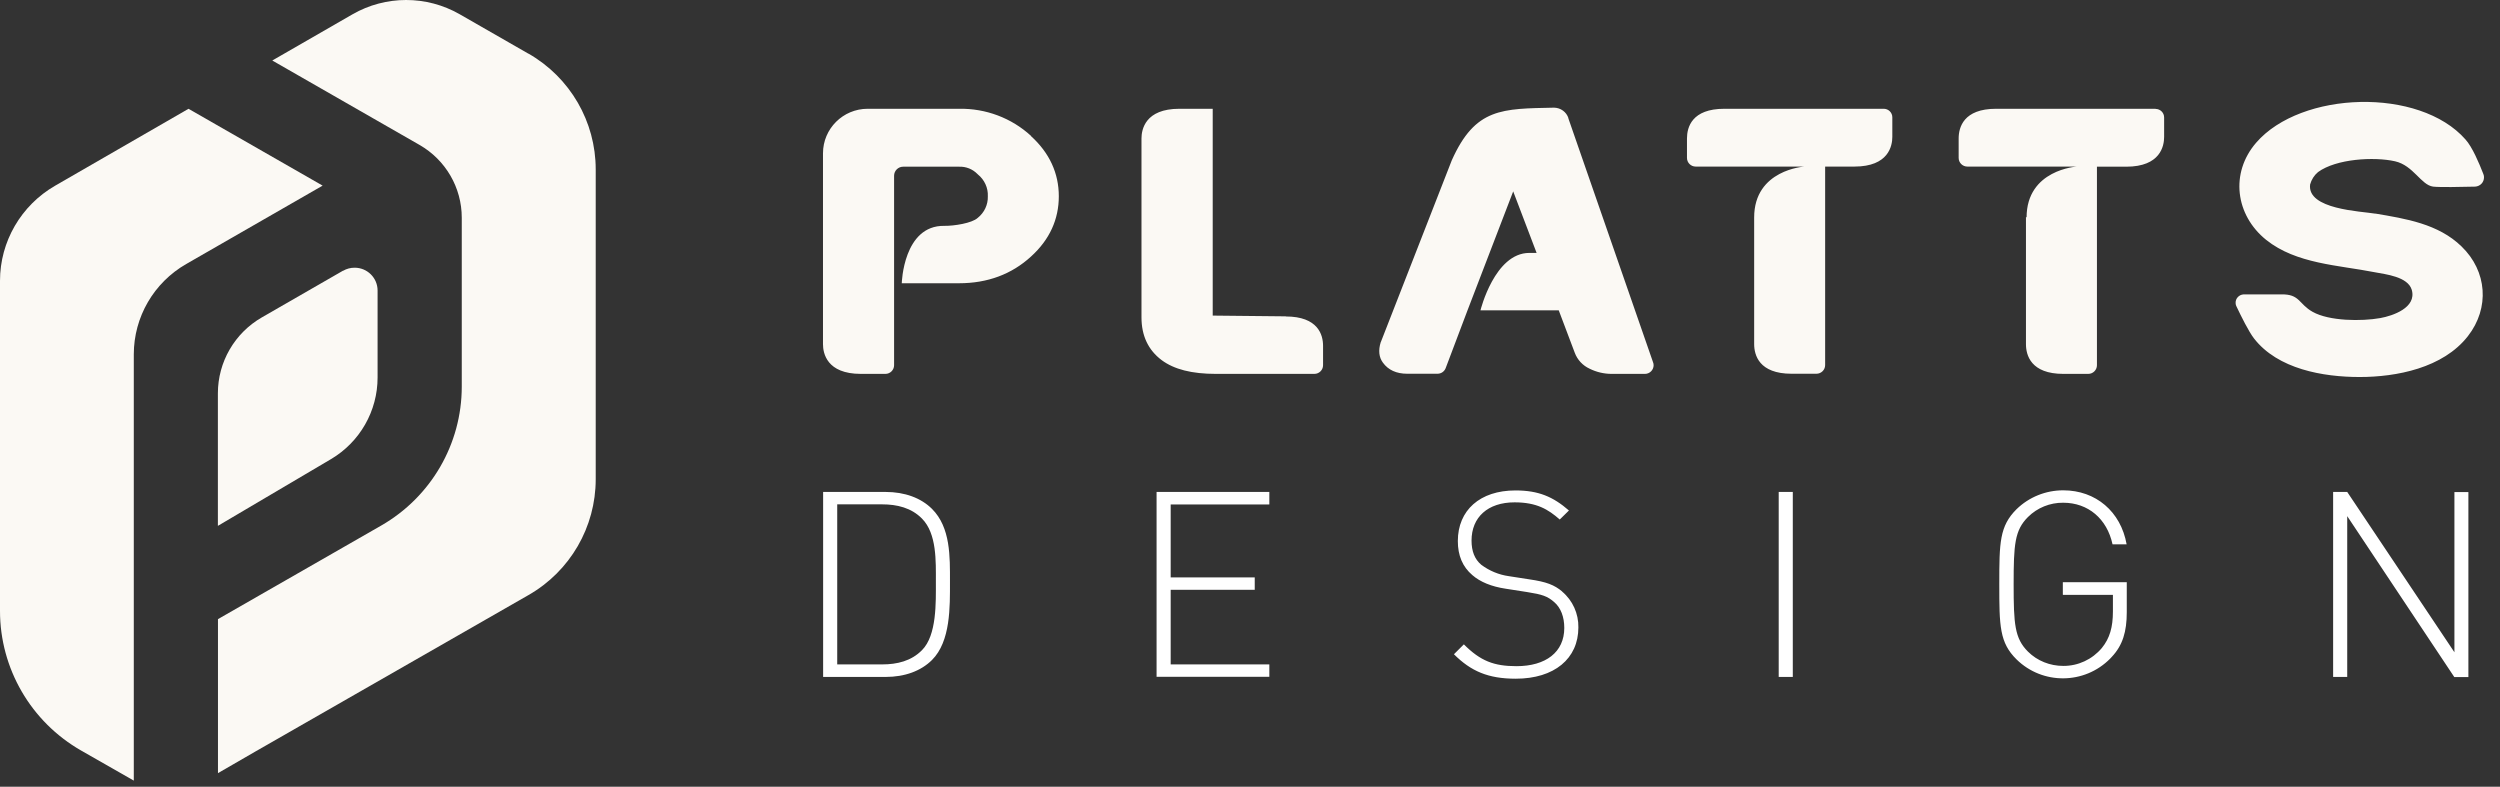
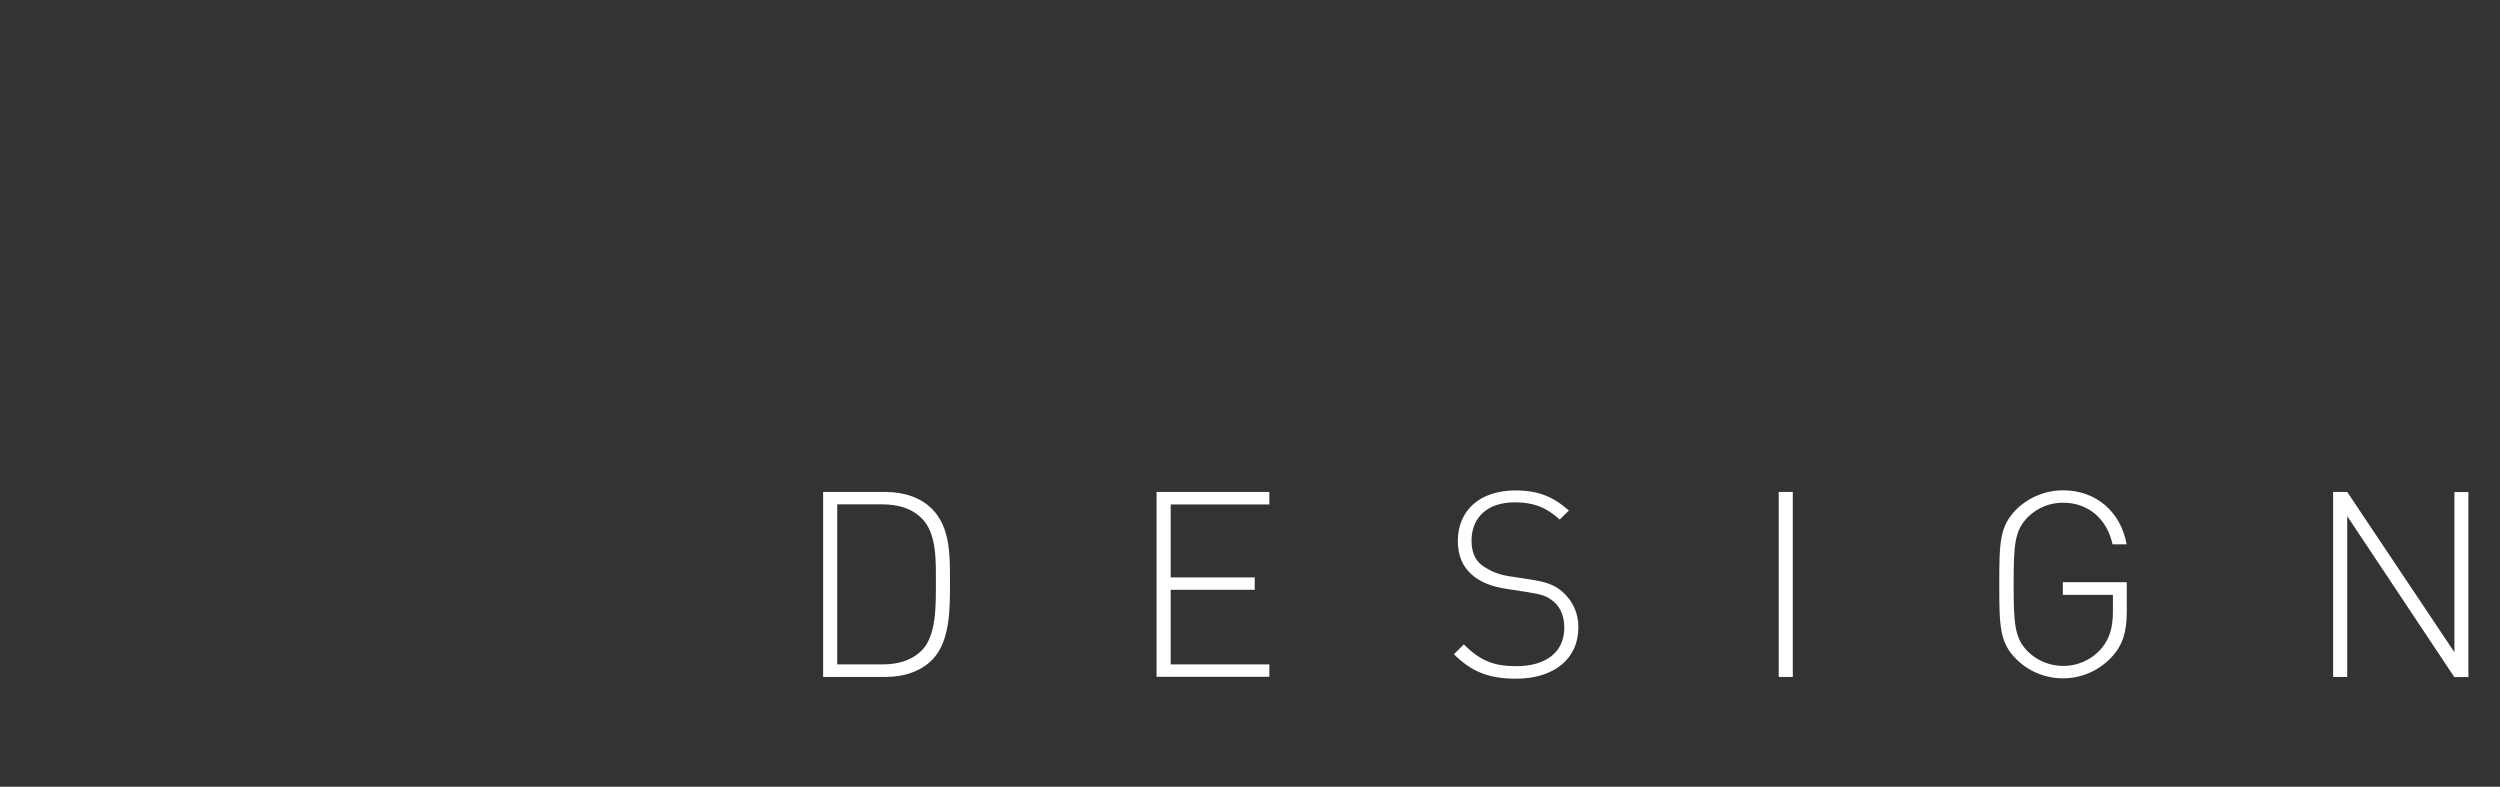
<svg xmlns="http://www.w3.org/2000/svg" width="143" height="45" viewBox="0 0 143 45" fill="none">
  <rect x="0" y="0" width="143" height="45" fill="#333333" stroke="none" />
-   <path d="M30.223 3.069L26.293 0.814C24.394 -0.274 22.056 -0.27 20.163 0.819L15.575 3.461L23.996 8.289C25.492 9.147 26.413 10.733 26.413 12.454V22.115C26.413 25.394 24.658 28.423 21.806 30.061L19.089 31.619L12.468 35.414V44.223L14.616 42.982L23.658 37.803L30.233 34.036C32.612 32.675 34.075 30.148 34.075 27.413V9.691C34.075 6.957 32.612 4.434 30.233 3.069" fill="#FBF9F4" />
-   <path d="M3.153 10.623C1.204 11.748 0 13.819 0 16.064V34.944C0 38.241 1.769 41.285 4.634 42.927L7.653 44.651V20.27C7.653 18.135 8.797 16.166 10.653 15.101L18.454 10.618L10.783 6.223L3.153 10.623Z" fill="#FBF9F4" />
-   <path d="M19.621 15.483L14.982 18.153C13.422 19.048 12.463 20.708 12.463 22.497V30.079L18.927 26.265C20.584 25.288 21.598 23.512 21.598 21.594V16.618C21.598 15.894 21.005 15.308 20.279 15.313C20.047 15.313 19.825 15.373 19.626 15.488" fill="#FBF9F4" />
-   <path d="M73.549 18.095L69.367 18.052V6.222H67.459C65.501 6.222 65.293 7.413 65.293 7.922V18.152C65.293 19.206 65.681 20.023 66.444 20.597C67.157 21.128 68.172 21.386 69.547 21.386H75.182C75.456 21.386 75.679 21.163 75.679 20.891V19.78C75.679 19.156 75.398 18.102 73.541 18.102M58.98 7.778C57.858 6.746 56.382 6.194 54.856 6.222H49.631C48.22 6.222 47.075 7.362 47.075 8.768V19.686C47.075 20.195 47.284 21.386 49.242 21.386H50.645C50.919 21.386 51.142 21.163 51.142 20.891V10.051C51.142 9.771 51.373 9.535 51.66 9.535H54.856C55.252 9.52 55.633 9.671 55.907 9.951L55.936 9.979C56.31 10.28 56.526 10.746 56.504 11.227C56.519 11.707 56.303 12.166 55.921 12.467C55.59 12.768 54.568 12.926 54.021 12.919C51.668 12.876 51.581 16.202 51.581 16.202H54.856C56.49 16.202 57.872 15.686 58.98 14.668C60.038 13.707 60.564 12.546 60.564 11.227C60.564 9.908 60.031 8.746 58.973 7.785M107.759 6.222H98.632C96.768 6.222 96.495 7.284 96.495 7.922V9.033C96.495 9.305 96.718 9.528 96.992 9.528H103.217C103.217 9.528 100.338 9.7 100.338 12.438V19.679C100.338 20.31 100.619 21.378 102.476 21.378H103.901C104.175 21.378 104.398 21.156 104.398 20.884V9.528H106.075C108.033 9.528 108.241 8.337 108.241 7.828V6.71C108.241 6.438 108.018 6.222 107.752 6.222M89.715 6.76C89.599 6.402 89.268 6.165 88.894 6.158C85.921 6.222 84.388 6.158 83.042 9.169L78.99 19.55L78.976 19.579C78.832 20.045 78.875 20.439 79.105 20.747C79.407 21.163 79.875 21.378 80.494 21.378H82.222C82.43 21.378 82.611 21.257 82.69 21.063L83.942 17.751L86.555 10.947L87.894 14.467H87.476C85.49 14.467 84.683 17.751 84.683 17.751H89.16L90.075 20.174C90.226 20.583 90.535 20.912 90.931 21.092C91.32 21.285 91.751 21.386 92.191 21.386H94.091C94.364 21.386 94.587 21.163 94.587 20.891C94.587 20.826 94.573 20.769 94.551 20.712L89.707 6.76H89.715ZM135.881 12.223C135.031 12.08 131.958 11.979 132.138 10.553C132.217 10.273 132.368 10.029 132.591 9.843C133.628 9.083 135.794 8.954 136.996 9.226C138.047 9.463 138.486 10.589 139.177 10.675C139.544 10.718 140.761 10.696 141.574 10.675C141.869 10.66 142.092 10.424 142.085 10.13C142.085 10.072 142.071 10.015 142.049 9.958C141.804 9.327 141.416 8.409 141.027 7.979C138.393 4.975 131.612 5.197 129.05 8.165C127.553 9.9 127.862 12.302 129.626 13.722C131.346 15.098 133.757 15.163 135.83 15.571C136.464 15.693 137.73 15.822 137.954 16.582C138.241 17.6 136.867 18.066 136.147 18.195C135.096 18.382 133.239 18.375 132.282 17.837C131.476 17.385 131.555 16.812 130.482 16.84H128.33C128.071 16.855 127.862 17.077 127.877 17.335C127.877 17.392 127.891 17.45 127.913 17.5C128.201 18.109 128.633 18.977 128.928 19.357C130.288 21.113 132.879 21.565 134.974 21.565C137.068 21.565 139.739 21.056 141.164 19.228C142.423 17.614 142.265 15.507 140.797 14.094C139.472 12.804 137.608 12.51 135.866 12.216M123.299 6.222H114.172C112.315 6.222 112.035 7.284 112.035 7.922V9.033C112.035 9.305 112.258 9.528 112.531 9.528H118.8C118.8 9.528 115.921 9.7 115.921 12.438L115.885 12.41V19.686C115.885 20.317 116.166 21.386 118.023 21.386H119.448C119.722 21.386 119.945 21.163 119.945 20.891V9.535H121.622C123.58 9.535 123.788 8.345 123.788 7.836V6.717C123.788 6.445 123.565 6.23 123.299 6.23" fill="#FBF9F4" />
  <path d="M89.355 33.832C88.908 33.459 88.462 33.28 87.462 33.136L86.31 32.957C85.734 32.878 85.187 32.649 84.727 32.304C84.352 31.989 84.172 31.53 84.172 30.921C84.172 29.587 85.101 28.734 86.634 28.734C87.901 28.734 88.556 29.136 89.218 29.716L89.743 29.2C88.836 28.412 88.001 28.053 86.684 28.053C84.654 28.053 83.388 29.186 83.388 30.95C83.388 31.767 83.654 32.419 84.223 32.9C84.669 33.287 85.309 33.552 86.123 33.674L87.361 33.867C88.225 34.004 88.513 34.104 88.894 34.434C89.283 34.764 89.477 35.294 89.477 35.918C89.477 37.302 88.419 38.105 86.742 38.105C85.461 38.105 84.683 37.811 83.733 36.857L83.165 37.423C84.136 38.391 85.122 38.822 86.699 38.822C88.908 38.822 90.283 37.674 90.283 35.889C90.297 35.101 89.959 34.348 89.355 33.839M53.309 29.107C52.682 28.483 51.754 28.139 50.653 28.139H47.083V38.721H50.653C51.761 38.721 52.682 38.377 53.309 37.753C54.381 36.685 54.338 34.706 54.338 33.28C54.338 31.853 54.381 30.175 53.309 29.107ZM52.74 37.187C52.128 37.811 51.315 38.004 50.458 38.004H47.889V28.849H50.458C51.308 28.849 52.128 29.043 52.74 29.666C53.589 30.526 53.532 32.104 53.532 33.28C53.532 34.455 53.589 36.334 52.74 37.187ZM66.156 38.714H72.606V38.004H66.963V33.738H71.771V33.029H66.963V28.856H72.606V28.139H66.156V38.721V38.714ZM140.393 28.139V37.309L134.261 28.139H133.455V38.721H134.261V29.523L140.386 38.728H141.192V28.146H140.393V28.139ZM118.009 34.025H120.859V34.971C120.859 35.875 120.679 36.506 120.226 37.065C119.678 37.717 118.872 38.097 118.016 38.09C117.26 38.09 116.533 37.803 116 37.273C115.238 36.513 115.18 35.696 115.18 33.423C115.18 31.15 115.238 30.333 116 29.573C116.533 29.043 117.26 28.748 118.016 28.756C119.441 28.756 120.521 29.673 120.837 31.136H121.643C121.312 29.265 119.88 28.046 118.016 28.046C117.015 28.046 116.058 28.433 115.345 29.128C114.374 30.096 114.359 31.028 114.359 33.423C114.359 35.818 114.374 36.757 115.345 37.717C116.835 39.18 119.232 39.158 120.701 37.674C120.729 37.646 120.758 37.61 120.787 37.581C121.42 36.914 121.651 36.126 121.651 35.022V33.301H117.994V34.018L118.009 34.025ZM101.742 38.721H102.548V28.139H101.742V38.721Z" fill="white" />
</svg>